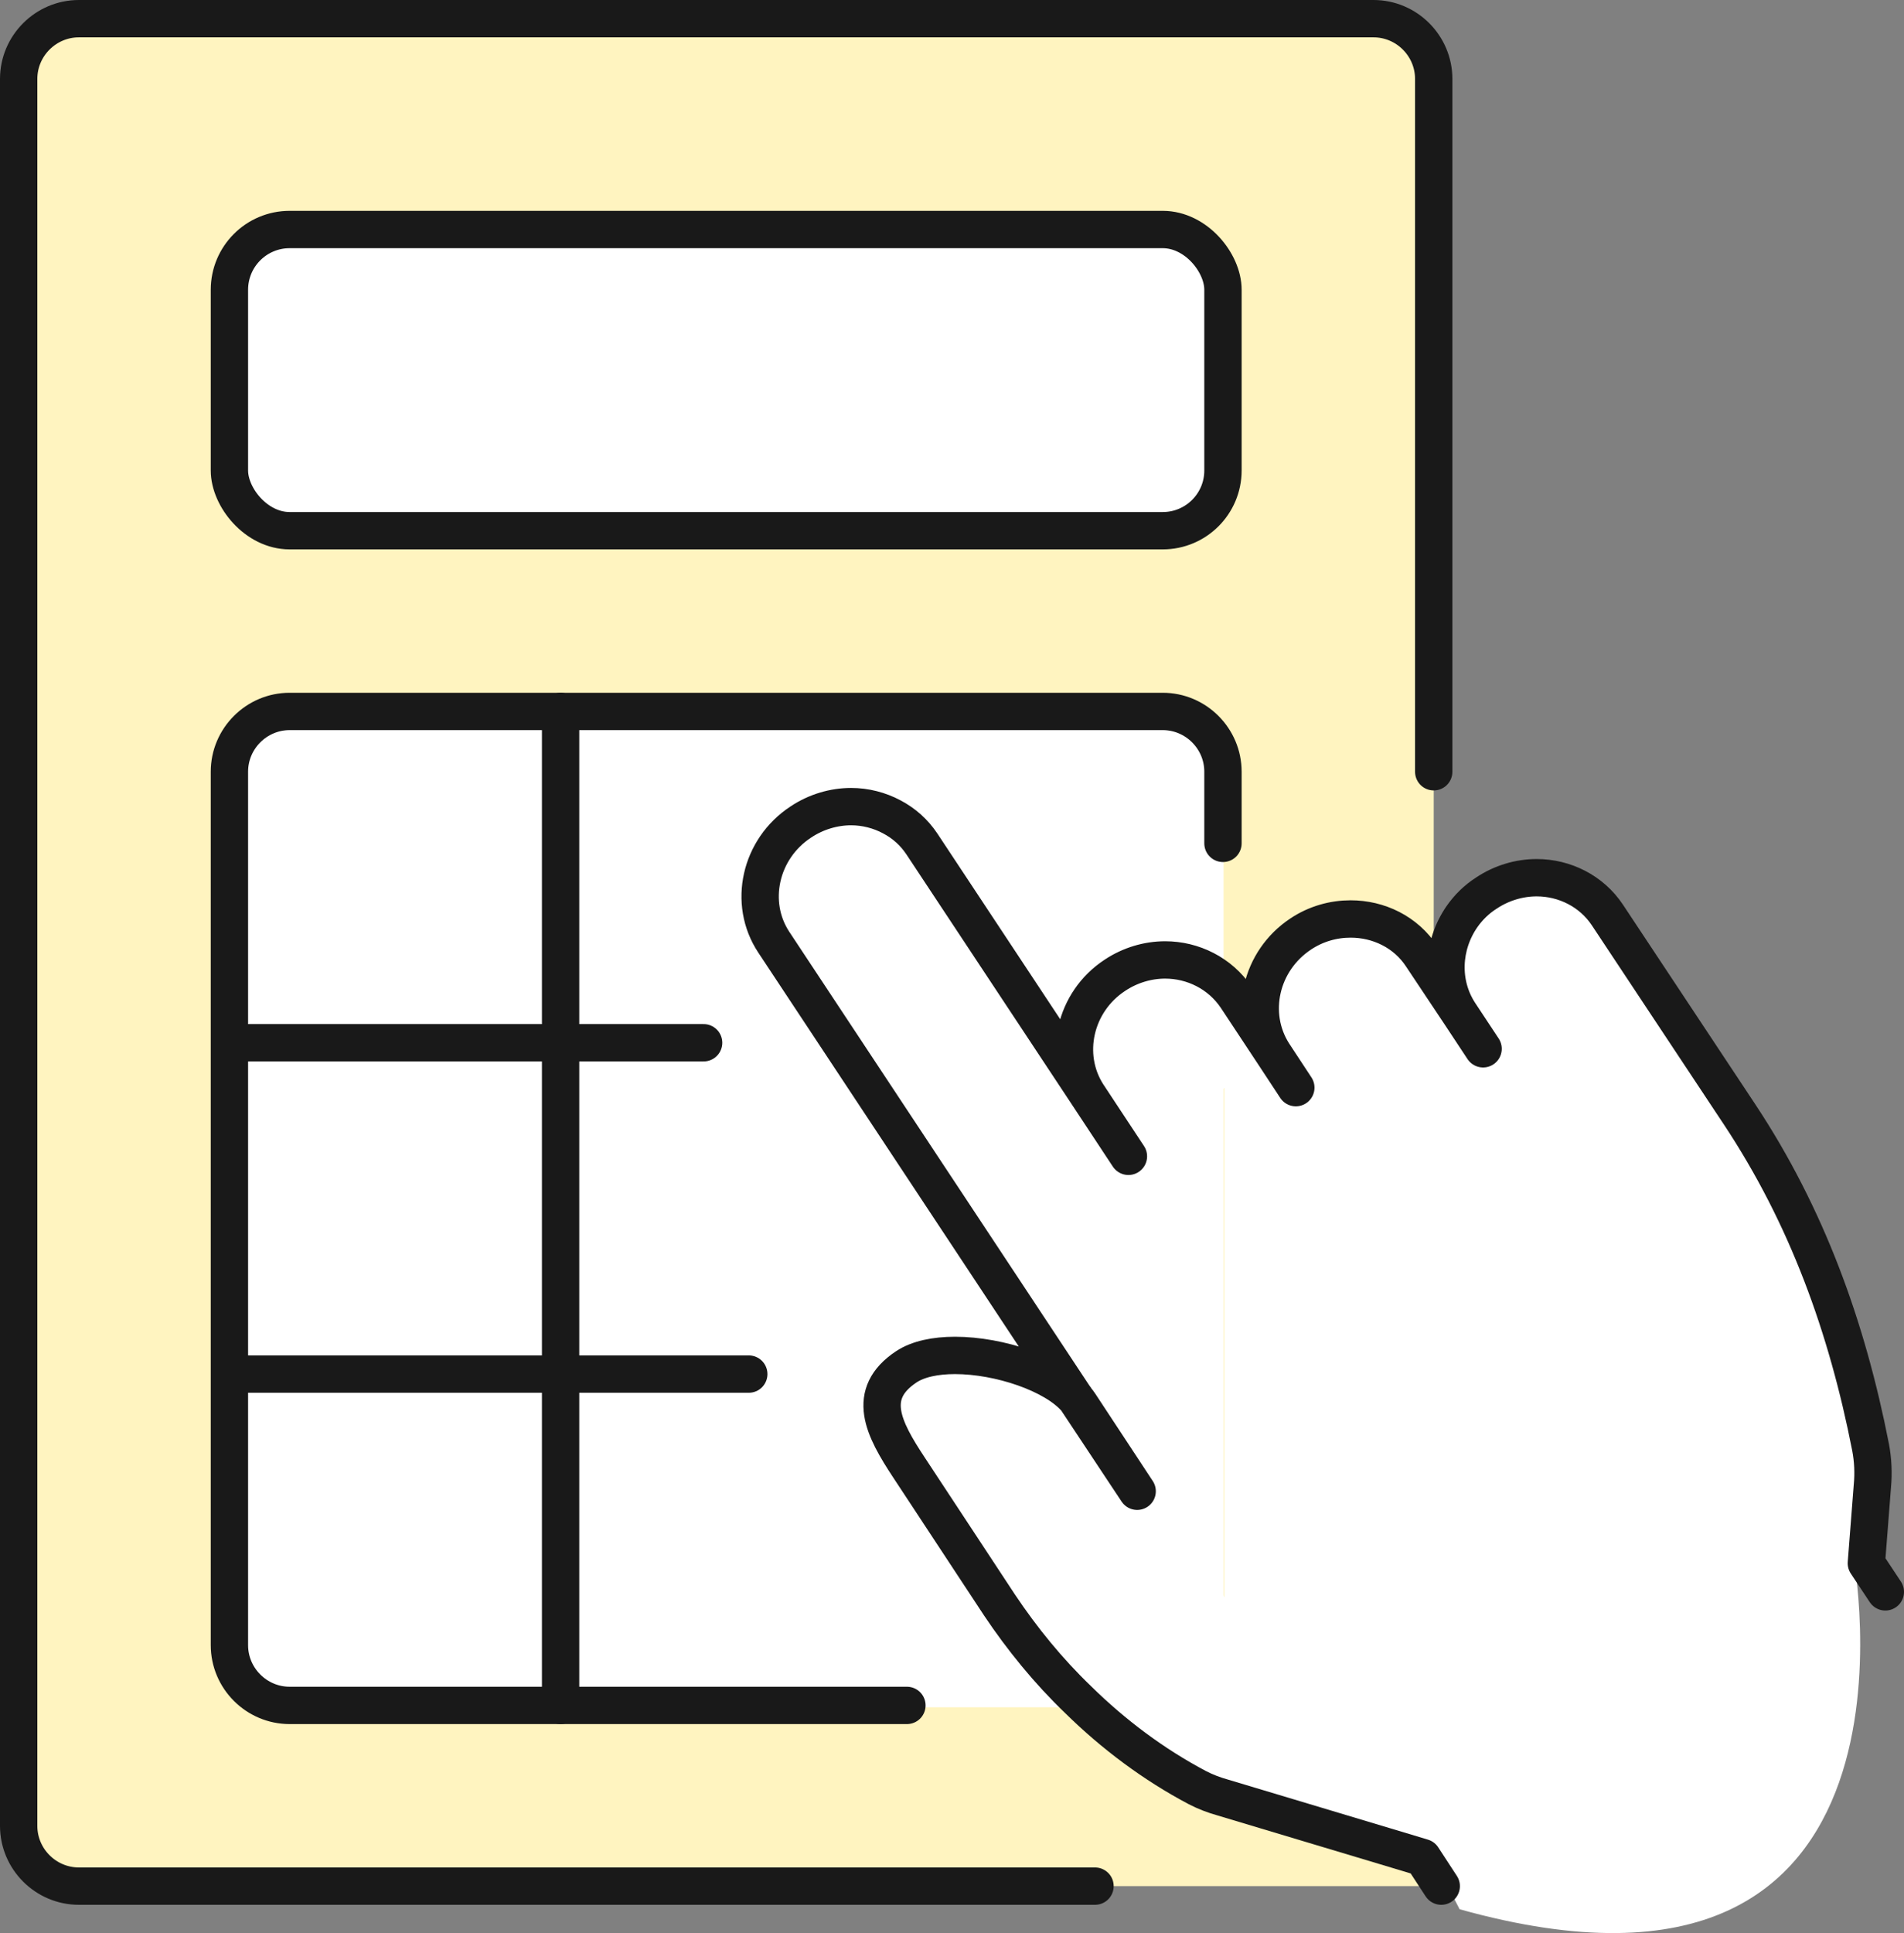
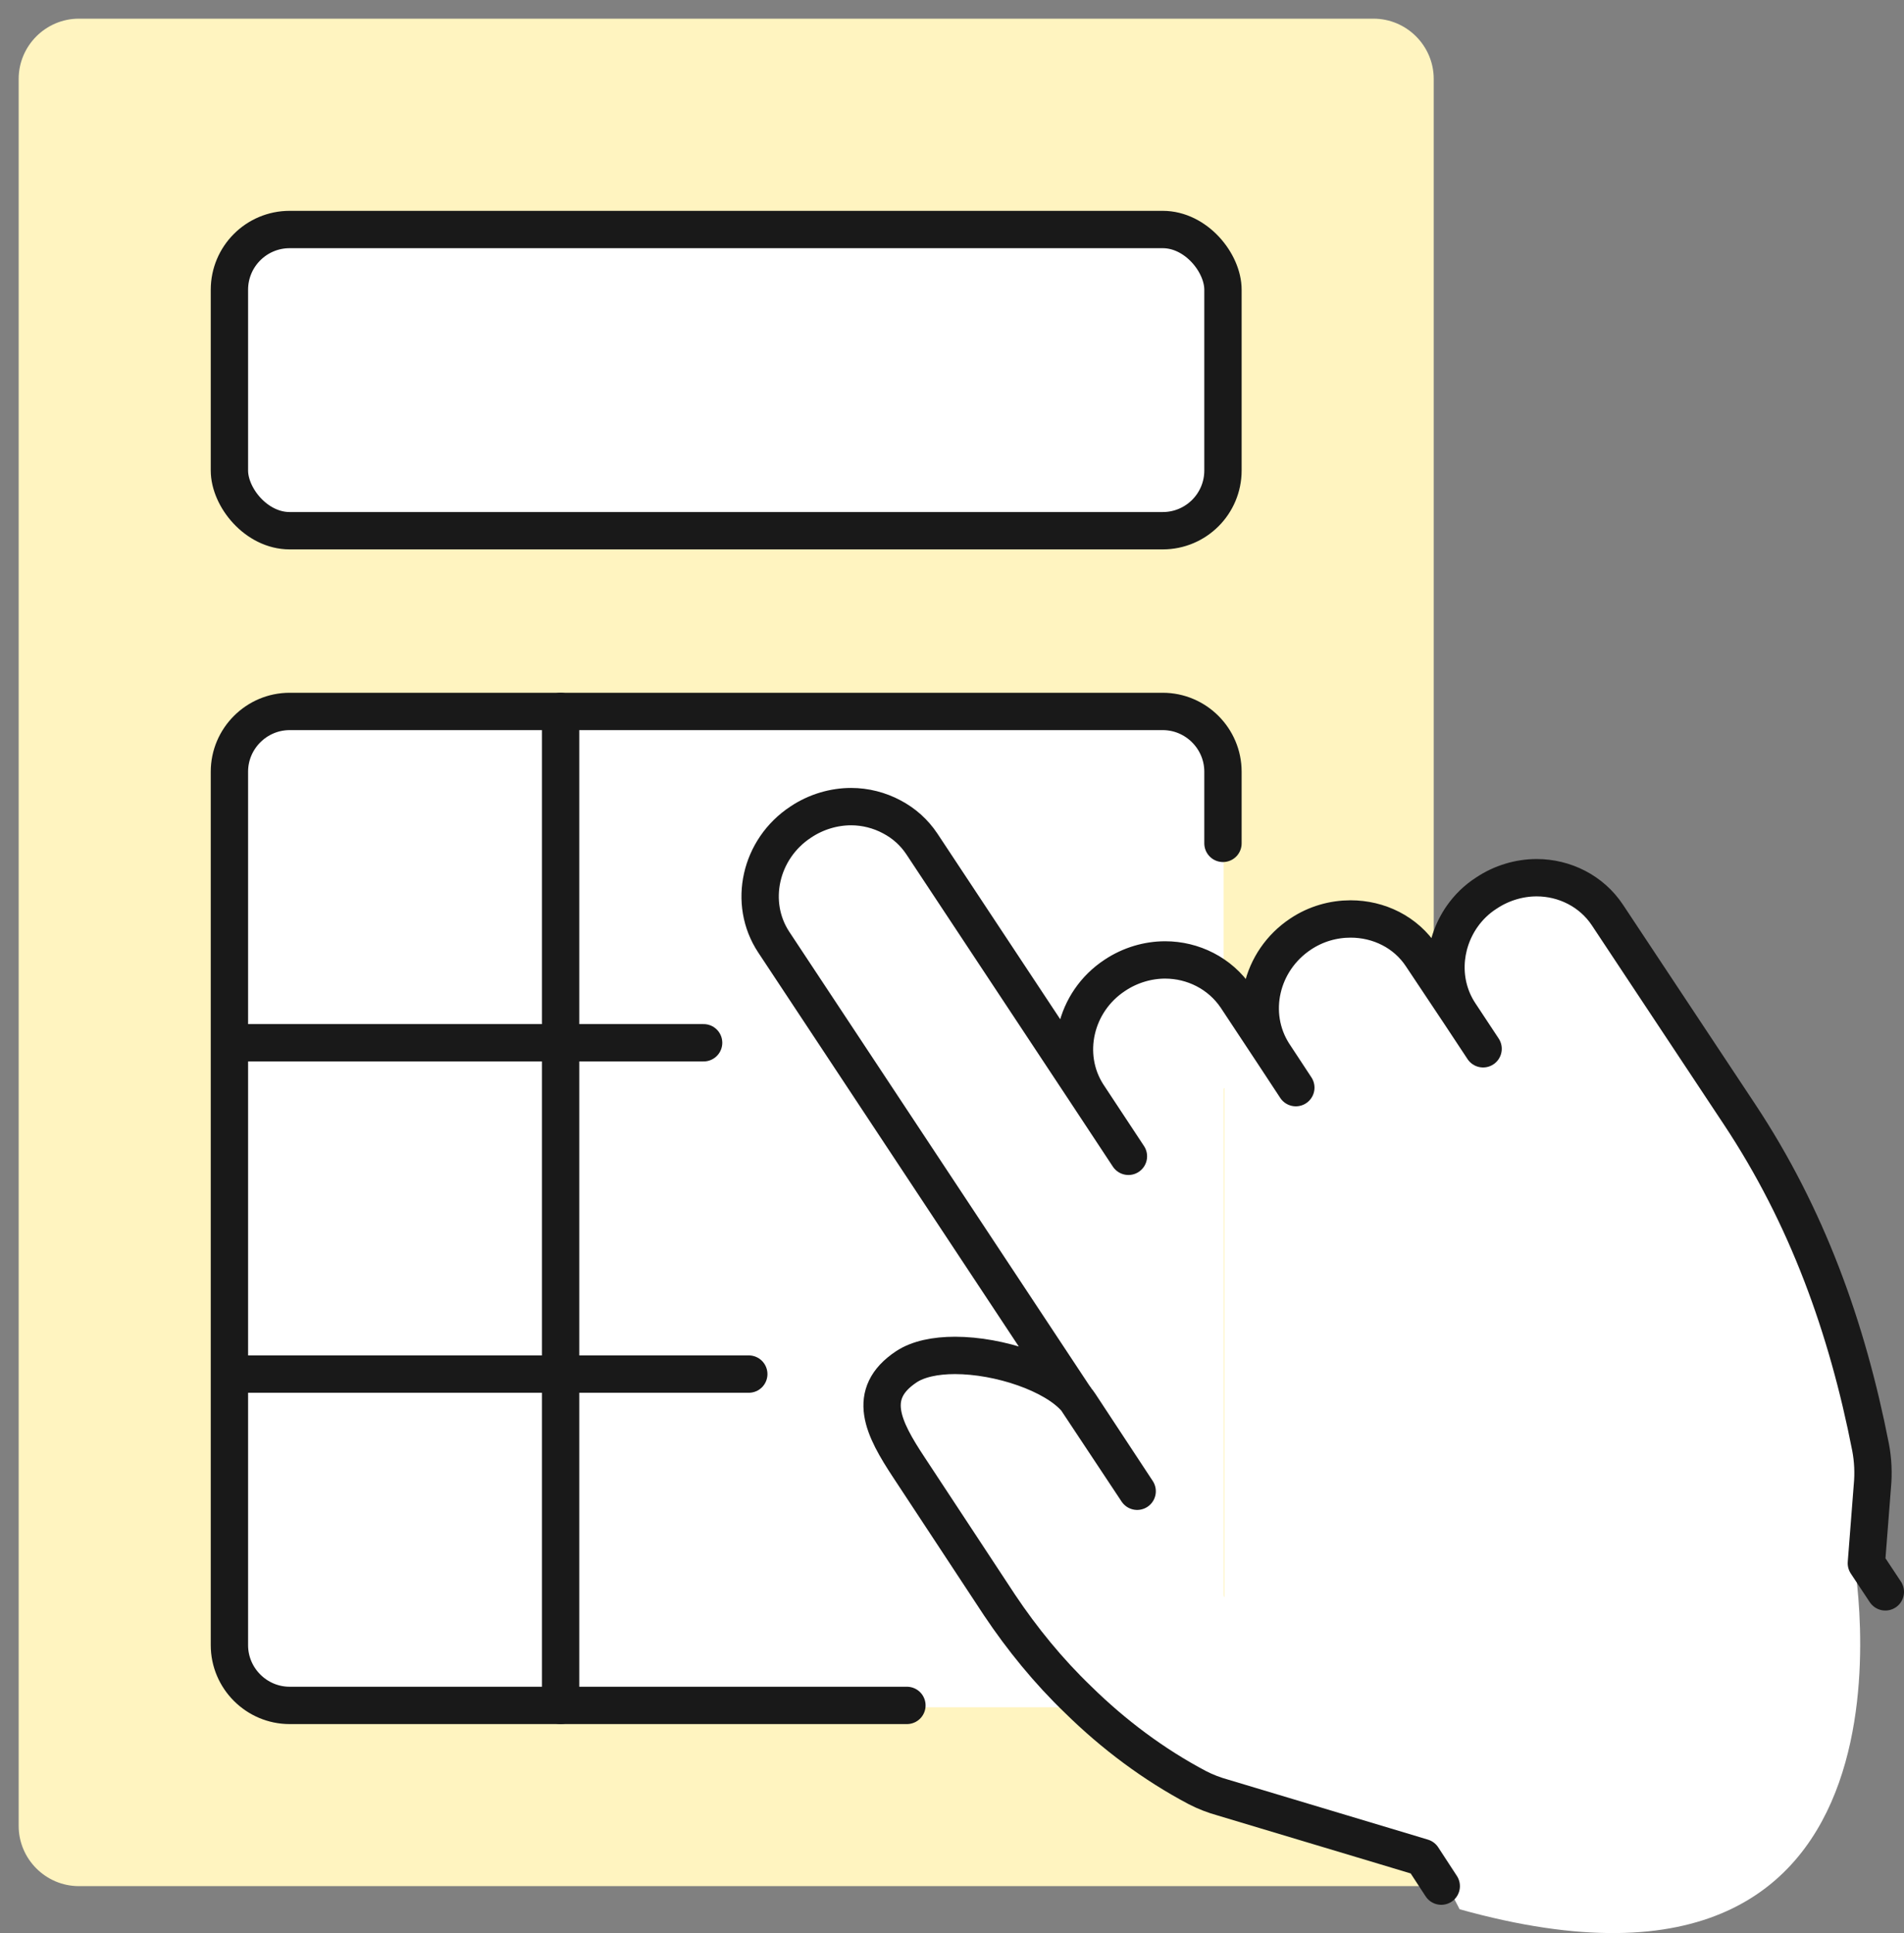
<svg xmlns="http://www.w3.org/2000/svg" id="_編集モード" data-name="編集モード" viewBox="0 0 252.96 256.71">
  <rect x="0" y="0" width="252.96" height="256.71" fill="#808080" stroke="none" />
  <defs>
    <style>
      .cls-1 {
        fill: none;
      }

      .cls-1, .cls-2 {
        stroke: #191919;
        stroke-linecap: round;
        stroke-linejoin: round;
        stroke-width: 4.96px;
      }

      .cls-3, .cls-2 {
        fill: #fff;
      }

      .cls-4 {
        fill: #fff4c0;
      }
    </style>
  </defs>
  <path class="cls-4" d="M190.48,250.48H10.48c-4.4,0-8-3.6-8-8V10.48C2.48,6.08,6.08,2.48,10.48,2.48h172c4.4,0,8,3.6,8,8v92.01" />
-   <path class="cls-1" d="M145.48,250.48H10.48c-4.4,0-8-3.6-8-8V10.48C2.48,6.08,6.08,2.48,10.48,2.48h172c4.4,0,8,3.6,8,8v92.01" />
  <rect class="cls-2" x="30.48" y="30.48" width="132" height="40" rx="8" ry="8" />
  <rect class="cls-3" x="29.17" y="94.35" width="133.39" height="132.38" rx="10" ry="10" />
  <g>
    <path class="cls-2" d="M120.49,226.48H38.48c-4.4,0-8-3.6-8-8v-116c0-4.4,3.6-8,8-8h116c4.4,0,8,3.6,8,8v9.52" />
    <polyline class="cls-1" points="74.48 94.48 74.48 138.48 74.48 182.48 74.48 226.48" />
    <polyline class="cls-1" points="32.47 138.48 74.48 138.48 93.48 138.48" />
    <polyline class="cls-1" points="32.47 182.48 74.48 182.48 99.48 182.48" />
  </g>
  <line class="cls-1" x1="143.12" y1="186.04" x2="142.92" y2="185.76" />
  <path class="cls-3" d="M162.68,133.38h27.8v111.84h-6.1c-11.98,0-21.7-9.72-21.7-21.7v-90.14h0Z" />
  <path class="cls-3" d="M246.17,206.33s12.5,65.3-52.25,47.22l-7.42-14.38,3.98-105.79,21.48,15.42,32.65,49.24,1.55,8.29Z" />
  <path class="cls-2" d="M197.04,139.28l-3.12-4.72c-2.6-3.96-2.32-9.04.32-12.84.84-1.2,1.92-2.28,3.24-3.12,2.04-1.36,4.4-2.04,6.68-2.04,3.68,0,7.28,1.76,9.4,4.96l17.56,26.48c8.96,13.52,14.28,28.28,17.4,44.2.32,1.68.4,3.44.24,5.12l-.8,10.28,2.52,3.8M193.92,134.56l-5.04-7.56c-2.12-3.24-5.72-4.96-9.44-4.96-2.28,0-4.6.64-6.64,2-5.36,3.56-6.96,10.6-3.64,15.84l3,4.56M169.16,139.88l-4.92-7.44c-2.16-3.2-5.76-4.96-9.44-4.96-2.28,0-4.64.68-6.68,2.04-5.36,3.52-6.96,10.6-3.64,15.8l5.44,8.24M144.48,145.32l-22-33.24c-1.04-1.56-2.4-2.76-4-3.6-1.64-.88-3.52-1.36-5.4-1.36-2.28,0-4.64.68-6.68,2.04-5.44,3.56-7.04,10.76-3.6,15.96l8.84,13.36,31.28,47.28M151.08,198.04l-7.64-11.6c-.08-.12-.2-.28-.32-.4l7.96,12ZM142.92,185.76c-2.88-3.32-10.16-5.76-16.04-5.76-2.6,0-4.92.48-6.48,1.52-5.4,3.6-3.08,8.16.36,13.36l12.04,18.28c3,4.48,6.48,8.76,10.44,12.56,4.72,4.64,10.08,8.64,15.84,11.68,1.08.56,2.24,1,3.4,1.32l21.6,6.48,4.92,1.48,2.48,3.8" />
</svg>